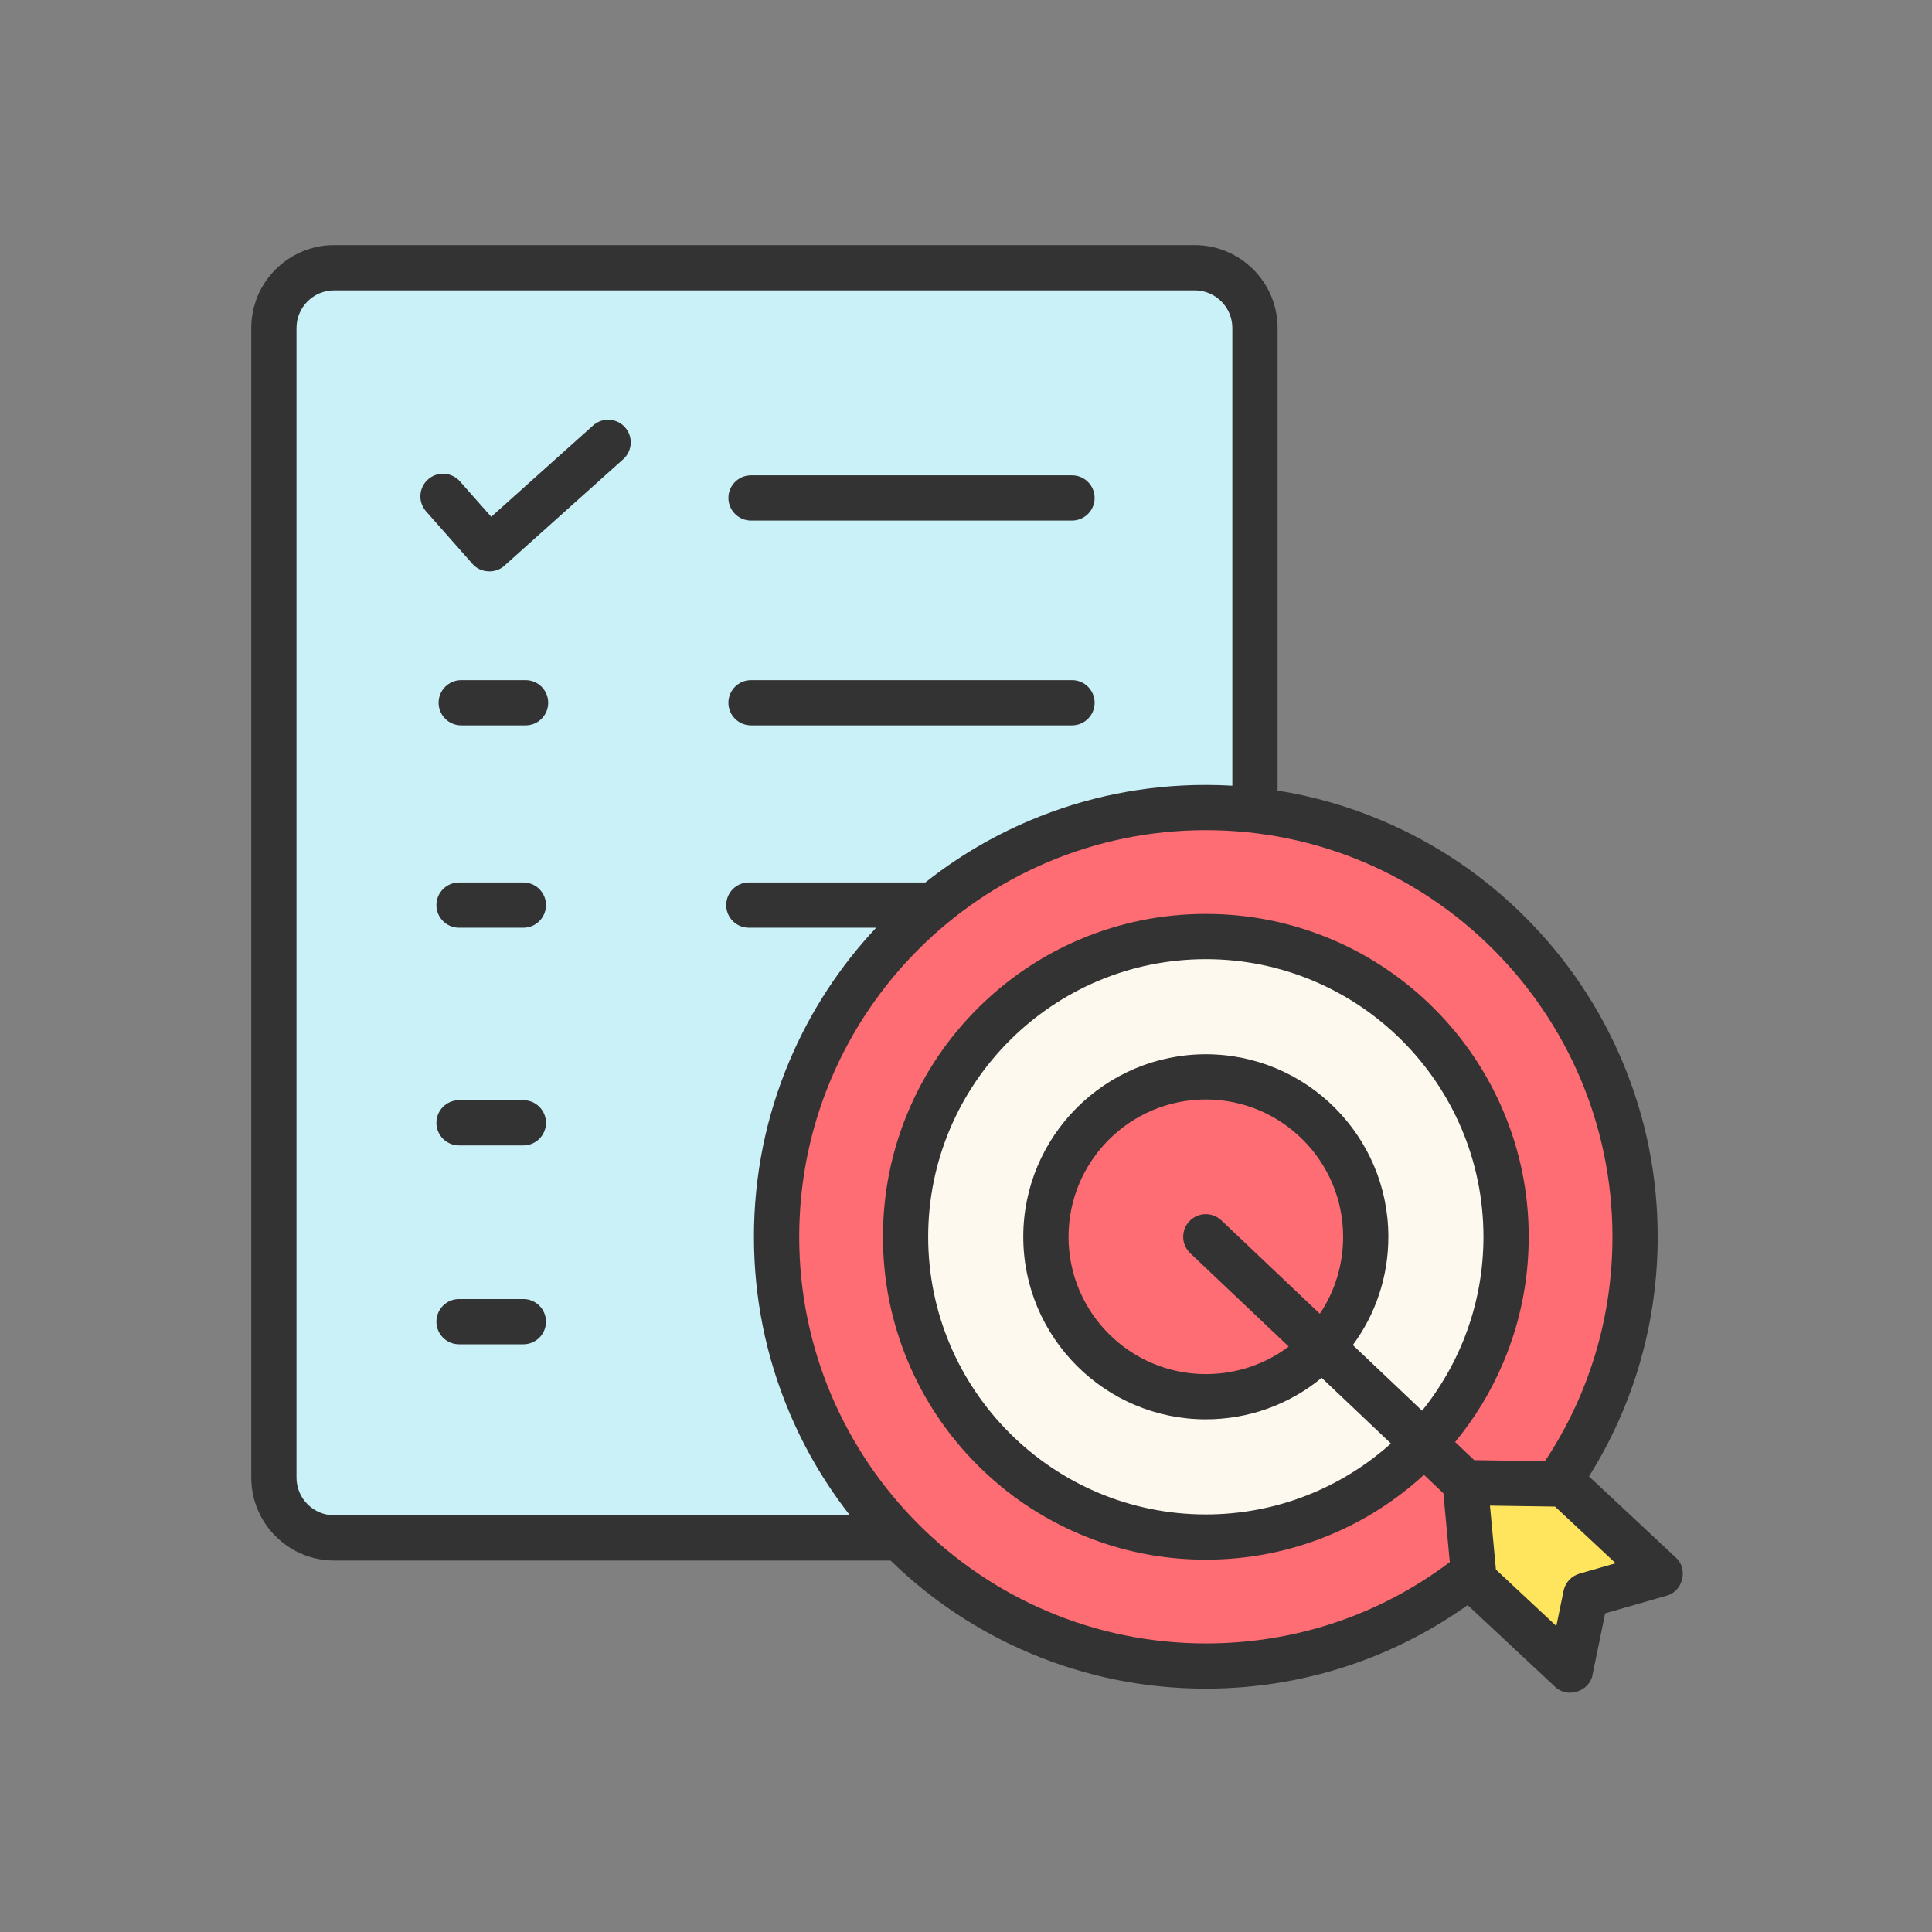
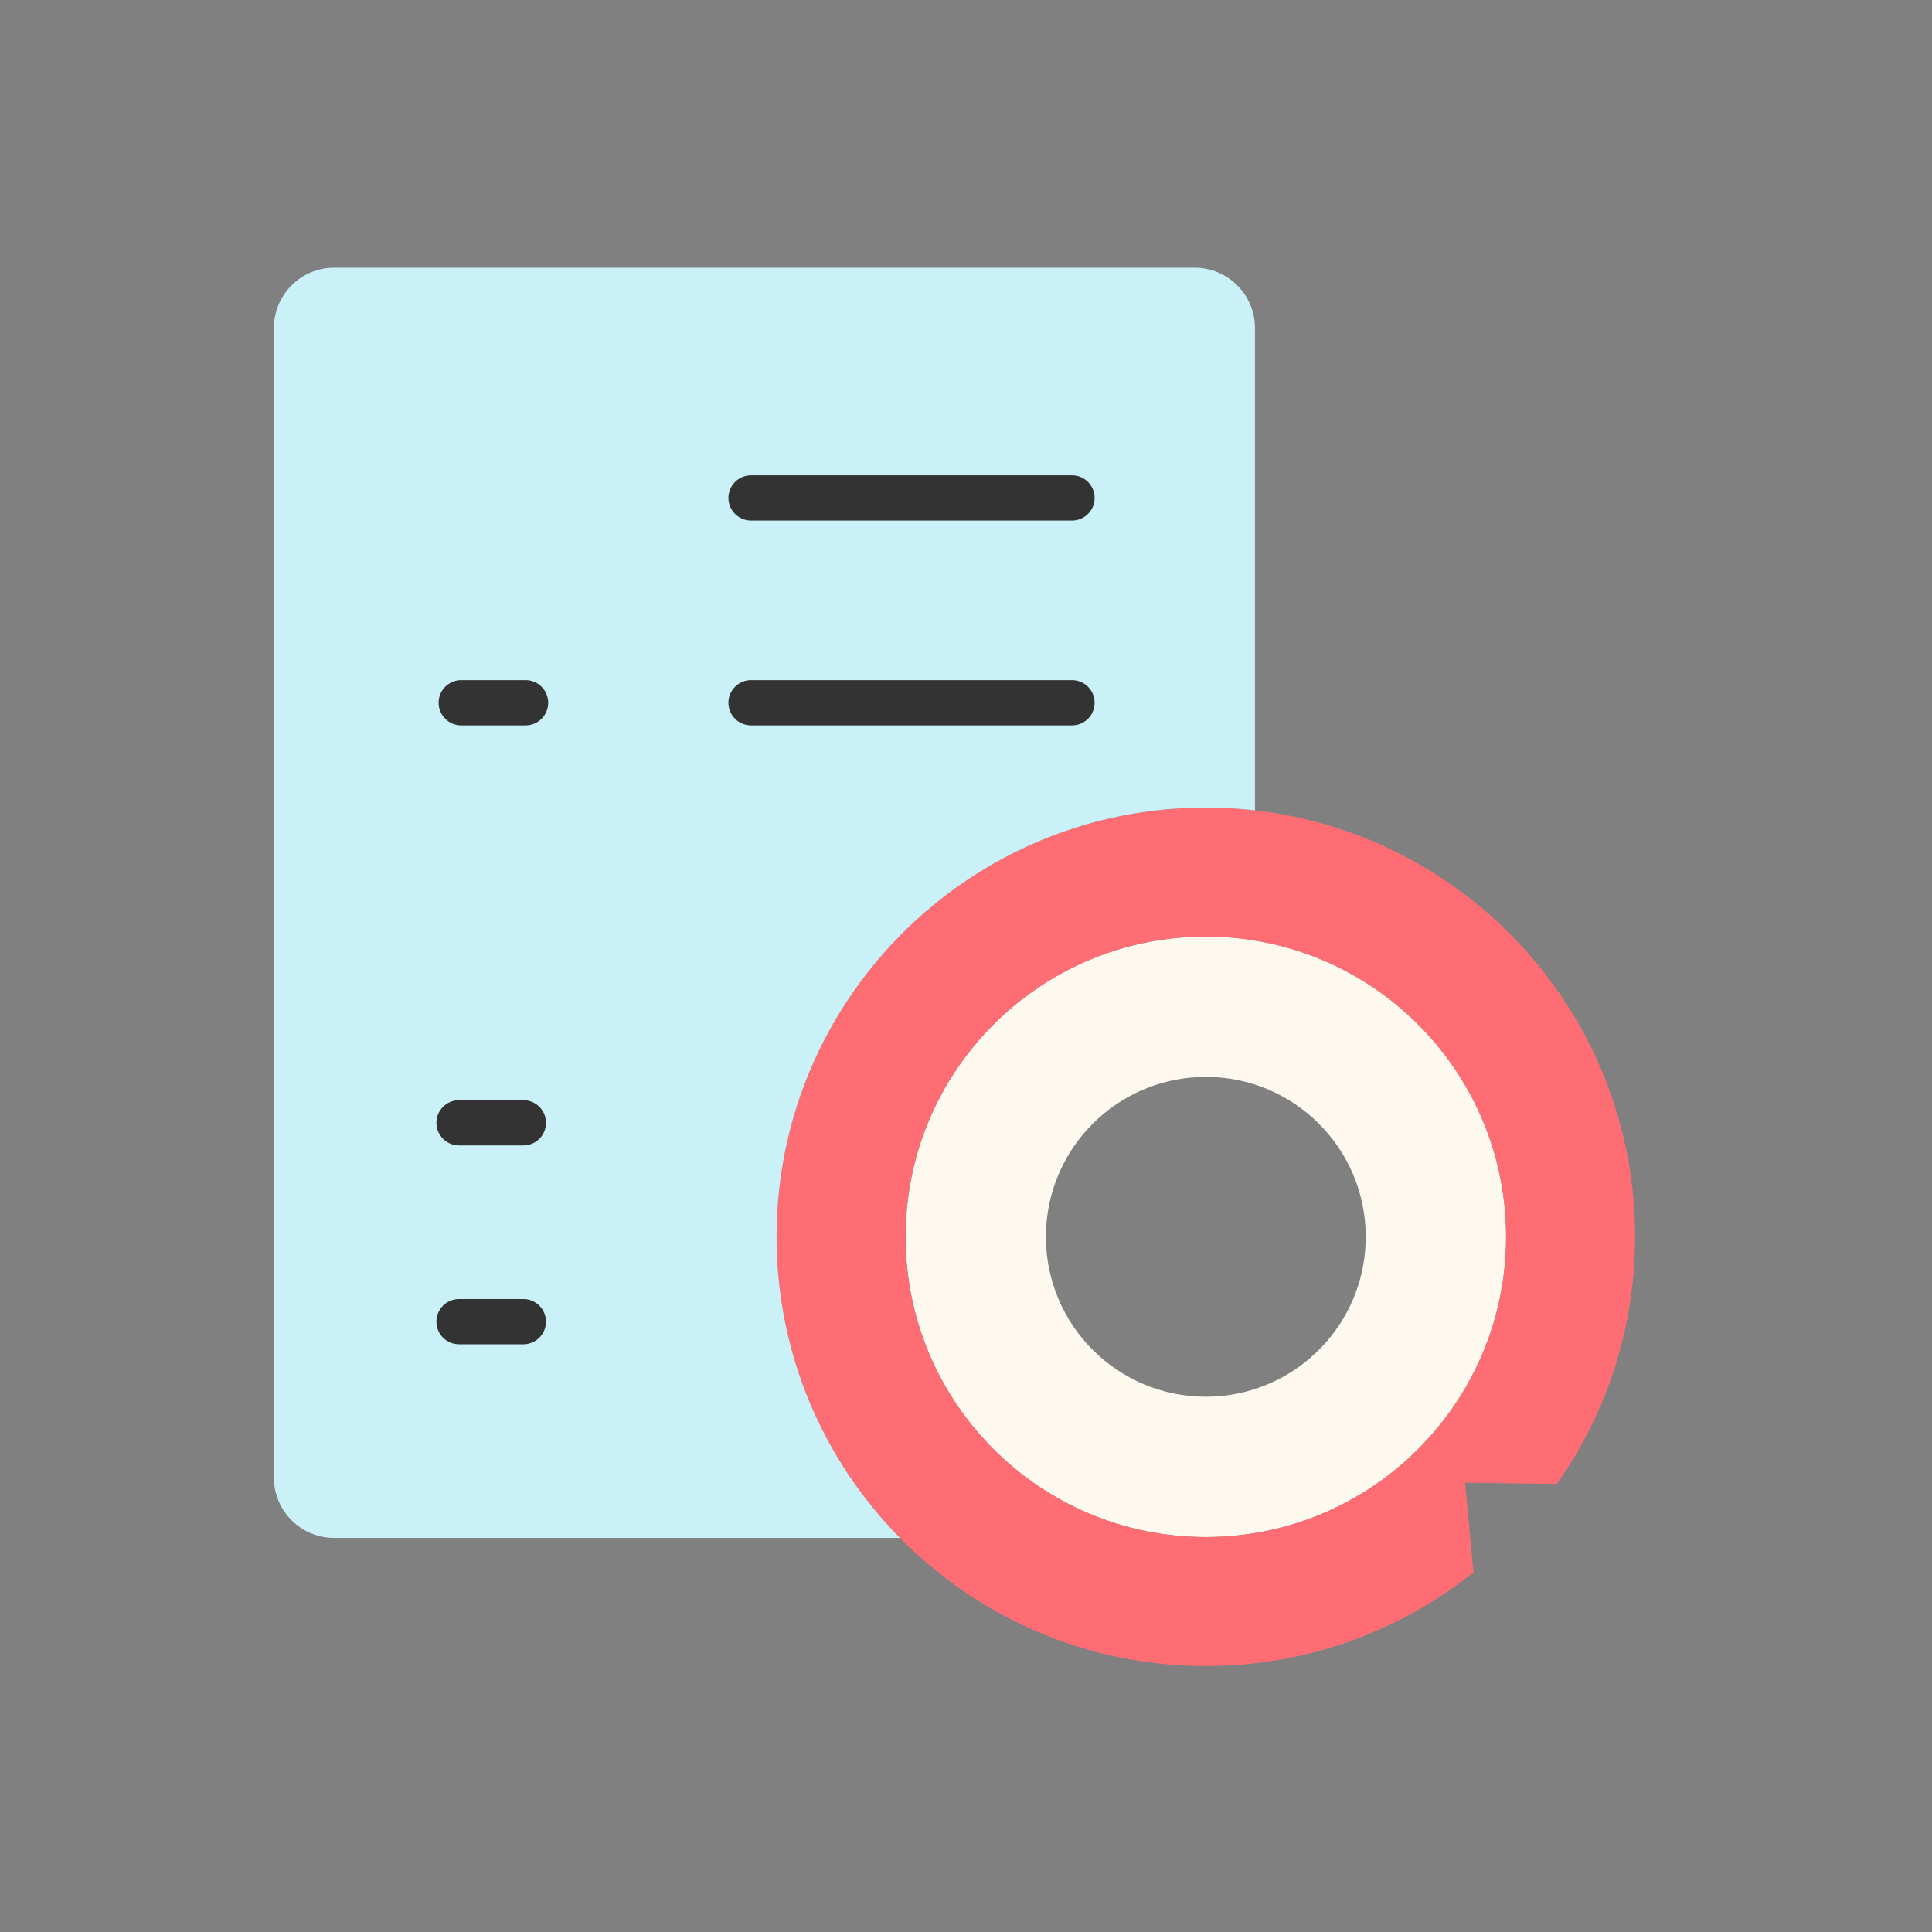
<svg xmlns="http://www.w3.org/2000/svg" width="90" height="90" viewBox="0 0 90 90" fill="none">
  <rect x="0" y="0" width="90" height="90" fill="#808080" stroke="none" />
-   <path fill-rule="evenodd" clip-rule="evenodd" d="M77.342 73.321L73.869 74.319L73.155 77.802L68.674 73.615L68.64 73.248L68.25 69.068L72.521 69.129L72.861 69.134L77.342 73.321Z" fill="#FFE45E" />
  <path fill-rule="evenodd" clip-rule="evenodd" d="M61.578 62.741C62.793 61.46 63.558 59.746 63.618 57.855C63.621 57.775 63.622 57.695 63.622 57.615C63.622 53.5 60.287 50.165 56.172 50.165C52.057 50.165 48.722 53.5 48.722 57.615C48.722 61.729 52.057 65.065 56.172 65.065C58.3 65.065 60.22 64.172 61.578 62.741ZM66.321 67.239C63.772 69.926 60.168 71.602 56.172 71.602C48.447 71.602 42.185 65.34 42.185 57.614C42.185 49.89 48.447 43.628 56.172 43.628C63.897 43.628 70.159 49.89 70.159 57.614C70.159 61.344 68.7 64.731 66.321 67.239Z" fill="#FEF9EF" />
-   <path fill-rule="evenodd" clip-rule="evenodd" d="M61.577 62.741C60.22 64.172 58.3 65.065 56.172 65.065C52.057 65.065 48.722 61.729 48.722 57.615C48.722 53.5 52.057 50.165 56.172 50.165C60.286 50.165 63.622 53.5 63.622 57.615C63.622 57.695 63.62 57.775 63.618 57.855C63.558 59.746 62.793 61.46 61.577 62.741Z" fill="#FE6D73" />
  <path fill-rule="evenodd" clip-rule="evenodd" d="M66.321 67.239C68.699 64.731 70.159 61.344 70.159 57.615C70.159 49.89 63.897 43.628 56.172 43.628C48.447 43.628 42.185 49.89 42.185 57.615C42.185 65.34 48.447 71.602 56.172 71.602C60.168 71.602 63.772 69.926 66.321 67.239ZM68.25 69.069L68.64 73.248C65.221 75.978 60.887 77.611 56.172 77.611C50.594 77.611 45.548 75.326 41.923 71.641C38.368 68.032 36.176 63.079 36.176 57.615C36.176 51.391 39.02 45.831 43.479 42.164C46.932 39.324 51.353 37.619 56.172 37.619C56.946 37.619 57.71 37.663 58.461 37.749C68.427 38.885 76.168 47.345 76.168 57.615C76.168 61.902 74.818 65.874 72.521 69.13L68.25 69.069Z" fill="#FE6D73" />
  <path fill-rule="evenodd" clip-rule="evenodd" d="M43.479 42.164C39.02 45.831 36.176 51.391 36.176 57.615C36.176 63.079 38.368 68.032 41.922 71.641L41.922 71.642H15.566C14.015 71.642 12.758 70.384 12.758 68.834V15.28C12.758 13.729 14.015 12.472 15.566 12.472H55.654C57.204 12.472 58.461 13.729 58.461 15.28V37.749C57.71 37.663 56.946 37.62 56.172 37.62C51.353 37.619 46.931 39.324 43.479 42.164Z" fill="#CAF0F8" />
-   <path fill-rule="evenodd" clip-rule="evenodd" d="M78.061 72.551L74.021 68.776C76.118 65.433 77.221 61.598 77.221 57.615C77.221 54.773 76.664 52.017 75.566 49.421C74.506 46.914 72.988 44.663 71.056 42.73C69.123 40.797 66.872 39.28 64.365 38.22C62.801 37.558 61.178 37.093 59.514 36.828V15.279C59.514 13.15 57.782 11.418 55.653 11.418H15.566C13.437 11.418 11.705 13.15 11.705 15.279V68.834C11.705 70.963 13.437 72.695 15.566 72.695H41.486C43.374 74.535 45.557 75.985 47.978 77.009C50.574 78.107 53.331 78.664 56.172 78.664C58.599 78.664 60.979 78.254 63.246 77.445C65.072 76.794 66.79 75.896 68.368 74.771L72.435 78.572C73.004 79.135 74.05 78.799 74.187 78.013L74.773 75.156L77.633 74.334C78.402 74.138 78.657 73.075 78.061 72.551ZM13.812 68.834V15.279C13.812 14.312 14.599 13.526 15.566 13.526H55.654C56.621 13.526 57.407 14.312 57.407 15.279V36.601C56.998 36.577 56.586 36.565 56.172 36.565C53.331 36.565 50.574 37.122 47.978 38.22C46.221 38.963 44.589 39.932 43.105 41.11H34.883C34.301 41.11 33.83 41.582 33.83 42.164C33.83 42.745 34.301 43.217 34.883 43.217H40.816C39.107 45.038 37.749 47.122 36.777 49.421C35.679 52.017 35.122 54.773 35.122 57.615C35.122 60.456 35.679 63.212 36.777 65.808C37.504 67.529 38.447 69.128 39.592 70.588H15.566C14.599 70.588 13.812 69.801 13.812 68.834ZM56.172 76.557C45.727 76.557 37.23 68.059 37.23 57.615C37.23 47.17 45.727 38.672 56.172 38.672C66.616 38.672 75.114 47.17 75.114 57.615C75.114 61.364 74.028 64.966 71.97 68.067L68.676 68.02L67.785 67.175C68.709 66.055 69.461 64.814 70.03 63.469C70.815 61.614 71.213 59.645 71.213 57.615C71.213 55.585 70.815 53.615 70.03 51.76C69.272 49.969 68.188 48.36 66.807 46.979C65.426 45.598 63.818 44.514 62.027 43.756C60.172 42.972 58.202 42.574 56.172 42.574C54.142 42.574 52.172 42.972 50.317 43.756C48.526 44.514 46.918 45.598 45.537 46.979C44.156 48.36 43.071 49.969 42.314 51.76C41.529 53.615 41.132 55.584 41.132 57.615C41.132 59.645 41.529 61.614 42.314 63.469C43.071 65.26 44.156 66.869 45.537 68.25C46.918 69.631 48.526 70.715 50.317 71.472C52.172 72.257 54.142 72.655 56.172 72.655C58.202 72.655 60.172 72.257 62.027 71.472C63.617 70.8 65.063 69.869 66.334 68.703L67.238 69.56L67.537 72.769C64.241 75.248 60.324 76.557 56.172 76.557ZM63.02 62.657C64.092 61.211 64.677 59.442 64.675 57.615C64.675 52.926 60.861 49.111 56.172 49.111C51.483 49.111 47.668 52.926 47.668 57.615C47.668 62.303 51.483 66.118 56.172 66.118C58.16 66.118 60.051 65.436 61.569 64.186L64.795 67.244C62.505 69.297 59.482 70.548 56.172 70.548C49.04 70.548 43.238 64.746 43.238 57.615C43.238 50.483 49.04 44.682 56.172 44.682C63.303 44.682 69.105 50.483 69.105 57.615C69.105 60.679 68.033 63.497 66.246 65.716L63.02 62.657ZM56.897 56.85C56.474 56.45 55.807 56.467 55.407 56.89C55.007 57.312 55.024 57.979 55.447 58.379L60.033 62.728C58.961 63.535 57.625 64.011 56.172 64.011C52.645 64.011 49.776 61.141 49.776 57.615C49.776 54.088 52.645 51.218 56.172 51.218C59.699 51.218 62.568 54.088 62.568 57.615C62.571 58.926 62.168 60.186 61.483 61.199L56.897 56.85ZM73.578 73.306C73.201 73.415 72.916 73.723 72.837 74.107L72.5 75.748L69.686 73.118L69.408 70.138L72.439 70.182L75.264 72.822L73.578 73.306Z" fill="#333333" />
-   <path fill-rule="evenodd" clip-rule="evenodd" d="M27.626 19.823L22.883 24.073L21.427 22.425C21.042 21.989 20.376 21.947 19.94 22.333C19.503 22.718 19.462 23.384 19.848 23.82L22.006 26.263C22.374 26.697 23.082 26.739 23.498 26.351L29.032 21.393C29.465 21.004 29.502 20.338 29.114 19.905C28.726 19.471 28.059 19.434 27.626 19.823Z" fill="#333333" />
  <path fill-rule="evenodd" clip-rule="evenodd" d="M34.986 24.25H49.938C50.52 24.25 50.992 23.778 50.992 23.196C50.992 22.614 50.52 22.143 49.938 22.143H34.986C34.404 22.143 33.932 22.614 33.932 23.196C33.932 23.778 34.404 24.25 34.986 24.25Z" fill="#333333" />
  <path fill-rule="evenodd" clip-rule="evenodd" d="M34.986 33.791H49.938C50.52 33.791 50.992 33.319 50.992 32.737C50.992 32.156 50.52 31.684 49.938 31.684H34.986C34.404 31.684 33.932 32.156 33.932 32.737C33.932 33.319 34.404 33.791 34.986 33.791Z" fill="#333333" />
  <path fill-rule="evenodd" clip-rule="evenodd" d="M24.483 31.684H21.486C20.904 31.684 20.432 32.155 20.432 32.737C20.432 33.319 20.904 33.791 21.486 33.791H24.483C25.066 33.791 25.537 33.319 25.537 32.737C25.537 32.155 25.065 31.684 24.483 31.684Z" fill="#333333" />
-   <path fill-rule="evenodd" clip-rule="evenodd" d="M24.381 41.11H21.383C20.801 41.11 20.33 41.581 20.33 42.163C20.33 42.745 20.801 43.217 21.383 43.217H24.381C24.963 43.217 25.434 42.745 25.434 42.163C25.434 41.581 24.963 41.11 24.381 41.11Z" fill="#333333" />
  <path fill-rule="evenodd" clip-rule="evenodd" d="M24.381 51.251H21.383C20.801 51.251 20.33 51.723 20.33 52.305C20.33 52.887 20.801 53.358 21.383 53.358H24.381C24.963 53.358 25.434 52.887 25.434 52.305C25.434 51.723 24.963 51.251 24.381 51.251Z" fill="#333333" />
  <path fill-rule="evenodd" clip-rule="evenodd" d="M24.381 60.515H21.383C20.801 60.515 20.33 60.987 20.33 61.569C20.33 62.151 20.801 62.622 21.383 62.622H24.381C24.963 62.622 25.434 62.15 25.434 61.569C25.434 60.987 24.963 60.515 24.381 60.515Z" fill="#333333" />
</svg>